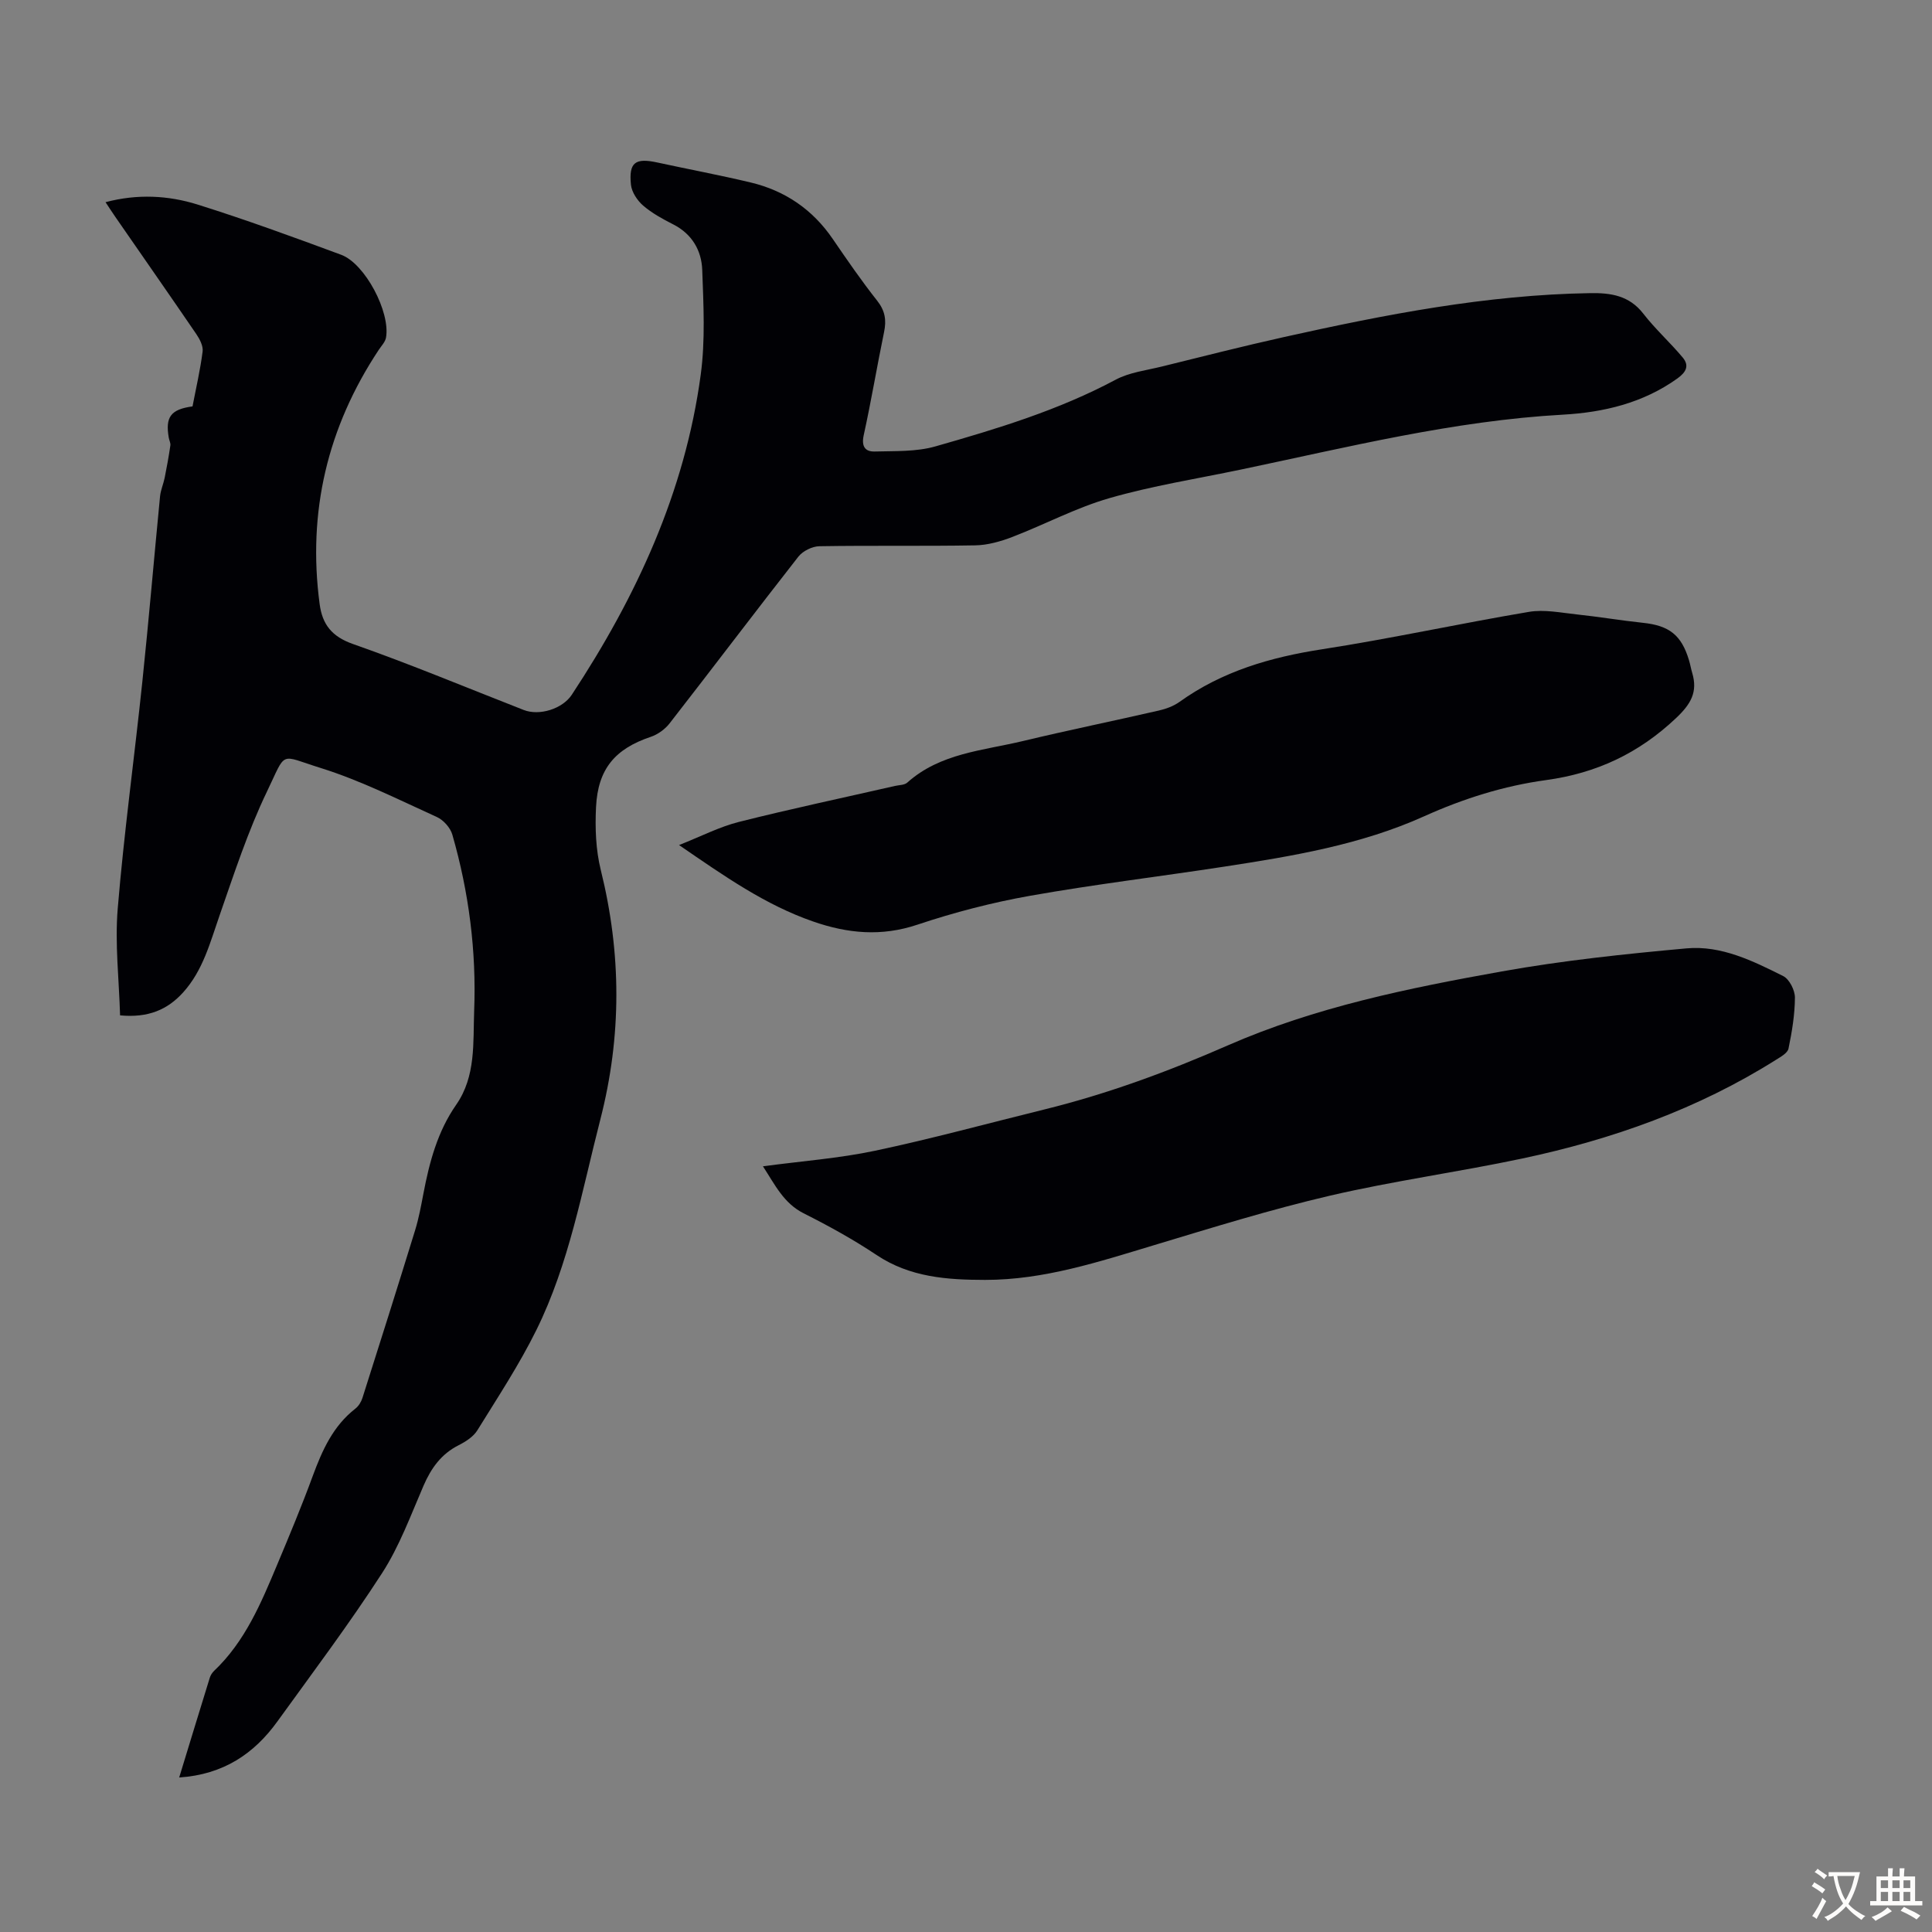
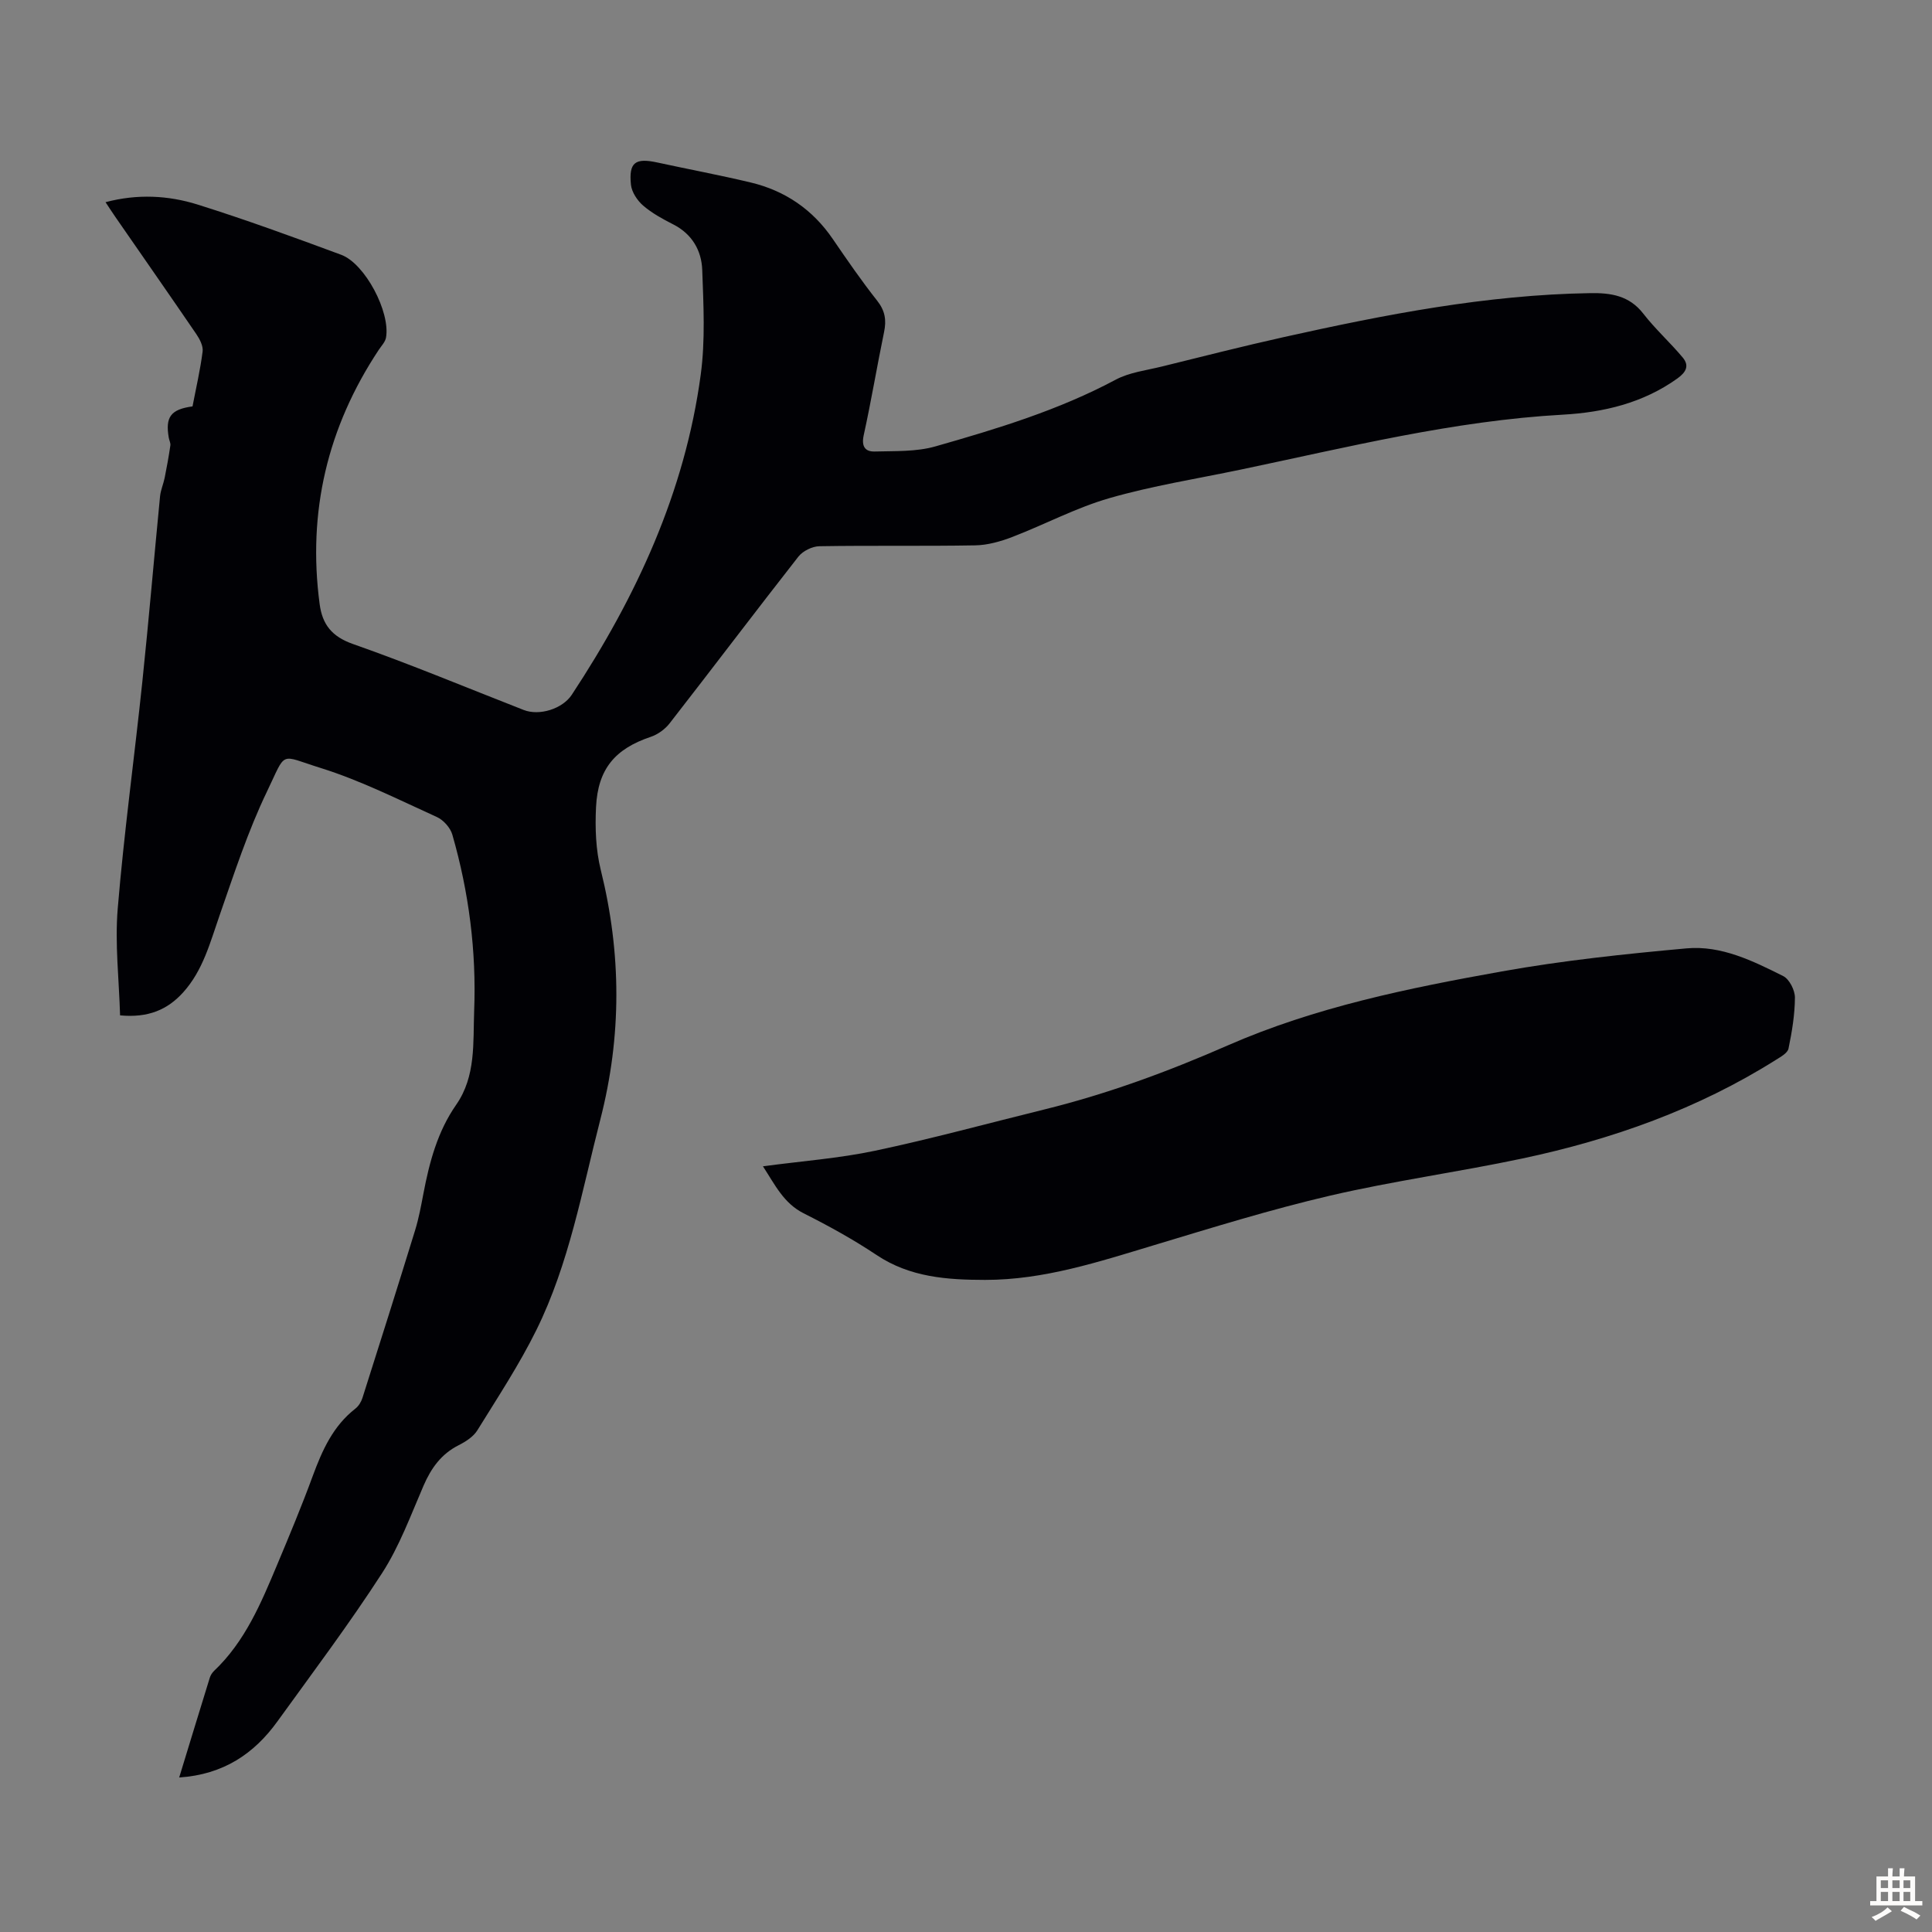
<svg xmlns="http://www.w3.org/2000/svg" enable-background="new 0 0 400 400" viewBox="0 0 400 400">
  <rect x="0" y="0" width="400" height="400" fill="#808080" stroke="none" />
  <g fill="#010105">
    <path d="m37.1 368.01c2.22-7.25 4.26-13.97 6.34-20.67.16-.51.49-1.02.87-1.39 6.45-6.11 9.76-14.09 13.09-22.03 2.55-6.08 5.09-12.17 7.36-18.36 1.96-5.31 4.2-10.33 8.83-13.93.65-.51 1.18-1.37 1.44-2.17 3.69-11.59 7.35-23.18 10.93-34.8.75-2.45 1.22-5 1.7-7.52 1.24-6.52 2.92-12.86 6.78-18.4 4.13-5.93 3.48-12.86 3.73-19.46.48-12.36-1.09-24.57-4.52-36.48-.41-1.43-1.84-3.03-3.21-3.65-7.92-3.59-15.77-7.56-24.03-10.14-8.74-2.73-7.01-3.69-11.14 4.88-3.95 8.21-6.79 16.97-9.8 25.61-1.96 5.6-3.42 11.37-7.52 15.93-3.26 3.63-7.28 5.34-13.09 4.79-.21-7.41-1.09-14.8-.49-22.06 1.3-15.71 3.46-31.34 5.1-47.02 1.34-12.79 2.42-25.61 3.67-38.41.13-1.28.69-2.51.95-3.79.45-2.22.85-4.46 1.18-6.7.08-.52-.24-1.08-.33-1.63-.74-4.27.4-5.86 4.92-6.47.71-3.72 1.6-7.52 2.09-11.37.14-1.13-.59-2.55-1.3-3.59-5.55-8.13-11.19-16.2-16.79-24.3-.63-.91-1.23-1.84-2.01-3.02 6.6-1.75 12.98-1.41 19.06.49 10.01 3.14 19.88 6.75 29.73 10.4 4.94 1.83 10.21 11.86 9.28 17.14-.16.91-.95 1.71-1.5 2.54-10.63 16.03-14.78 33.57-12.24 52.65.56 4.21 2.52 6.72 6.91 8.26 11.91 4.18 23.57 9.06 35.33 13.65 3.28 1.28 8.04-.24 9.95-3.13 13.38-20.3 23.44-42 26.71-66.3.96-7.12.57-14.46.31-21.68-.15-4.02-2.1-7.43-6-9.42-2.19-1.11-4.4-2.32-6.24-3.9-1.21-1.05-2.36-2.79-2.52-4.32-.47-4.63.9-5.59 5.45-4.6 6.44 1.4 12.93 2.61 19.34 4.14 7.12 1.7 12.82 5.59 16.99 11.69 2.97 4.34 5.95 8.68 9.21 12.8 1.63 2.07 1.93 4.01 1.42 6.46-1.47 7.12-2.66 14.29-4.22 21.39-.5 2.3.29 3.41 2.27 3.36 4.21-.12 8.6.08 12.58-1.06 12.77-3.64 25.49-7.49 37.32-13.81 2.87-1.53 6.35-1.93 9.58-2.73 8.45-2.09 16.88-4.23 25.37-6.12 20.86-4.64 41.81-8.73 63.3-9.07 4.25-.07 8.08.49 10.98 4.24 2.49 3.21 5.56 5.97 8.17 9.09 1.39 1.67.74 3.01-1.11 4.34-7.11 5.09-15.28 7.02-23.68 7.49-22.69 1.26-44.61 6.75-66.7 11.37-9.08 1.9-18.29 3.35-27.19 5.91-6.91 1.98-13.39 5.46-20.14 8.05-2.43.93-5.1 1.69-7.67 1.73-10.74.19-21.49 0-32.24.18-1.49.02-3.43.98-4.35 2.14-8.97 11.45-17.74 23.06-26.68 34.54-.95 1.22-2.45 2.3-3.91 2.79-7.35 2.47-10.94 6.61-11.32 14.57-.21 4.31-.05 8.81.98 12.97 4.29 17.3 4.36 34.41-.1 51.73-3.79 14.72-6.44 29.78-13.22 43.52-3.55 7.19-8 13.94-12.23 20.78-.82 1.33-2.42 2.35-3.88 3.09-3.6 1.82-5.68 4.74-7.25 8.35-2.66 6.14-4.99 12.55-8.59 18.12-6.79 10.51-14.33 20.54-21.66 30.69-4.83 6.71-11.2 11.02-20.35 11.63z" />
    <path d="m157.96 241.47c8.03-1.08 15.72-1.64 23.2-3.22 11.78-2.49 23.41-5.68 35.11-8.56 13.05-3.22 25.58-7.84 37.88-13.23 18.14-7.95 37.46-11.88 56.8-15.34 12.63-2.26 25.45-3.61 38.23-4.77 7.18-.65 13.73 2.59 20.02 5.74 1.27.64 2.42 2.92 2.42 4.44-.02 3.53-.61 7.09-1.33 10.57-.19.93-1.62 1.71-2.62 2.34-16.18 10.19-33.92 16.48-52.51 20.42-13.22 2.8-26.65 4.63-39.8 7.69-12.27 2.86-24.35 6.61-36.43 10.25-11.46 3.45-22.82 7.2-34.98 7.19-7.88-.01-15.55-.54-22.46-5.15-4.82-3.22-9.94-6.04-15.13-8.65-4.11-2.09-5.87-5.83-8.4-9.72z" />
-     <path d="m140.59 174.96c4.61-1.82 8.38-3.78 12.39-4.79 10.72-2.7 21.54-4.99 32.32-7.45.86-.2 1.95-.16 2.54-.69 6.83-6.12 15.68-6.62 23.96-8.61 9.34-2.24 18.76-4.16 28.12-6.31 1.49-.34 3.05-.91 4.28-1.79 8.84-6.34 18.82-9.24 29.48-10.89 14.35-2.22 28.55-5.34 42.87-7.75 3.19-.54 6.62.18 9.92.53 4.56.48 9.08 1.25 13.63 1.73 5.49.57 8.02 2.52 9.59 7.76.26.85.4 1.74.66 2.6 1.19 3.98-.27 6.48-3.37 9.4-7.69 7.26-16.43 11.38-26.89 12.81-8.72 1.19-17.08 3.82-25.23 7.49-13.13 5.92-27.32 8.27-41.47 10.44-13.36 2.05-26.8 3.66-40.11 6.02-7.89 1.4-15.73 3.44-23.33 5.98-7.45 2.5-14.42 1.84-21.59-.65-9.94-3.44-18.38-9.39-27.77-15.83z" />
  </g>
-   <path d="m377.9 391.2c-.2.3-.4.5-.6.8-.7-.6-1.4-1-2.2-1.5.2-.3.4-.5.5-.8.6.4 1.4.8 2.3 1.5zm-1.8 6.1c-.2-.2-.5-.4-.9-.6.4-.6.8-1.2 1.2-1.9s.7-1.3.9-1.9c.3.3.5.5.8.7-.7 1.3-1.4 2.6-2 3.7zm2.2-9c-.3.3-.5.5-.6.8-.6-.6-1.3-1.1-2-1.5.3-.3.5-.5.6-.7.6.5 1.3.9 2 1.4zm.3.2v-.9h2 4.5c-.3 1.3-.6 2.5-1 3.6s-.9 2.1-1.4 3c.4.5 1 1 1.6 1.4s1.2.8 1.9 1.1c-.3.2-.5.4-.8.8-.4-.3-1-.7-1.6-1.2s-1.2-1.1-1.6-1.6c-.5.6-1.1 1.1-1.7 1.6s-1.4.9-2.1 1.4c-.1-.3-.3-.5-.7-.8.6-.2 1.2-.5 1.9-1s1.4-1.1 2-1.8c-.5-.8-.9-1.6-1.2-2.5s-.6-2-.8-3.2c-.4.1-.7.1-1 .1zm2.5 2.7c.3 1 .7 1.7 1 2.2.3-.5.6-1.1 1-2s.6-1.9.9-3h-3.2-.4c.1.9.3 1.8.7 2.8z" fill="#fcfbfa" />
  <path d="m396.5 388.5v1.5 3.6h1.5v.9c-.4 0-1 0-1.7 0h-7.9c-.5 0-.9 0-1.2 0v-.9h1.3v-3.5c0-.7 0-1.2 0-1.6h2.4c0-.8 0-1.4 0-1.7h1c0 .3-.1.8-.1 1.7h1.5c0-.8 0-1.4 0-1.7h1c0 .3-.1.9-.1 1.7zm-8.2 9.2c-.2-.3-.5-.5-.8-.8.8-.3 1.4-.6 1.9-.9s1-.7 1.4-1.1c.3.3.6.5.9.8-1.6 1-2.8 1.6-3.4 2zm2.6-6.8v-1.6h-1.5v1.6zm0 2.7v-1.9h-1.5v1.9zm2.4-2.7v-1.6h-1.5v1.6zm0 2.7v-1.9h-1.5v1.9zm.2 2 .7-.8c.4.2.9.5 1.6.8s1.3.7 1.8 1c-.3.3-.5.5-.8.8-.4-.3-1.5-1-3.3-1.8zm2-4.7v-1.6h-1.4v1.6zm0 2.7v-1.9h-1.4v1.9z" fill="#fcfbfa" />
</svg>